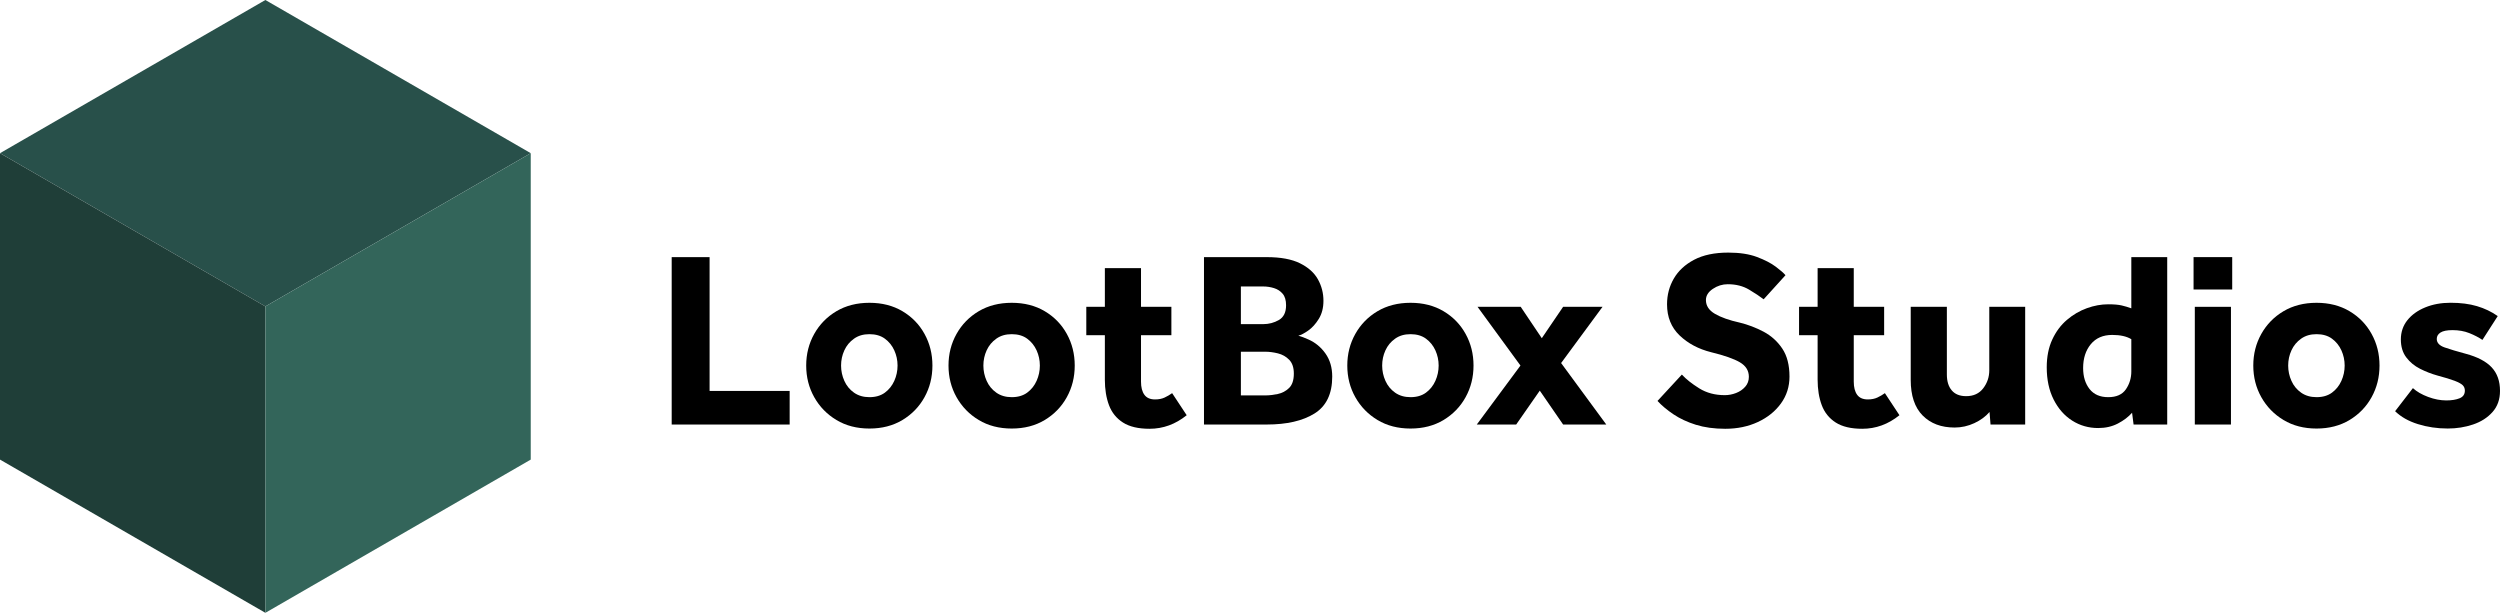
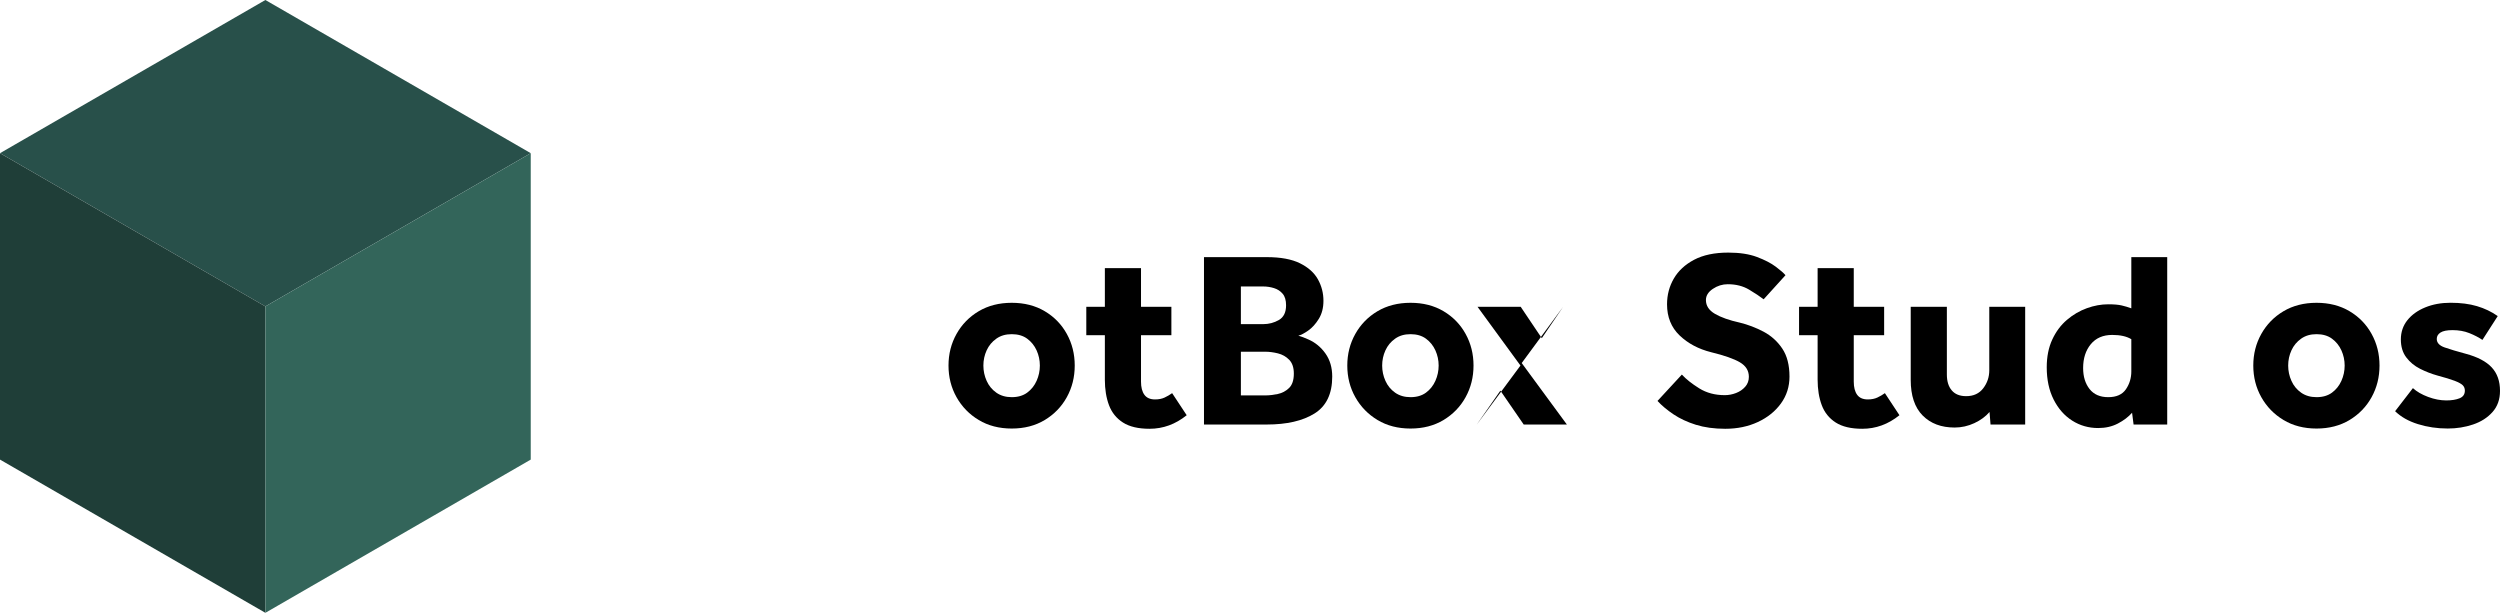
<svg xmlns="http://www.w3.org/2000/svg" id="Layer_2" data-name="Layer 2" viewBox="0 0 1893.11 464.05">
  <defs>
    <style>
      .cls-1 {
        isolation: isolate;
      }

      .cls-2 {
        fill: #33655a;
      }

      .cls-3 {
        fill: #28504a;
      }

      .cls-4 {
        fill: #1f3e38;
      }
    </style>
  </defs>
  <g id="Layer_2-2" data-name="Layer 2">
    <g id="_4" data-name=" 4">
      <g>
        <g class="cls-1">
          <g class="cls-1">
-             <path d="M508.63,321.47v-126.76h28.7v101.3h60.63v25.47h-89.32Z" />
-           </g>
+             </g>
          <g class="cls-1">
-             <path d="M610.49,276.81c0-8.74,2.03-16.72,6.08-23.95,4.05-7.22,9.66-12.95,16.82-17.2,7.16-4.24,15.49-6.37,24.99-6.37s17.83,2.12,24.99,6.37c7.16,4.25,12.73,9.98,16.72,17.2,3.99,7.22,5.99,15.2,5.99,23.95s-2,16.72-5.99,23.95c-3.99,7.22-9.57,12.99-16.72,17.29-7.16,4.31-15.49,6.46-24.99,6.46s-17.83-2.16-24.99-6.46c-7.16-4.31-12.77-10.07-16.82-17.29-4.06-7.22-6.08-15.2-6.08-23.95ZM658.38,300.75c4.69,0,8.58-1.14,11.69-3.42,3.1-2.28,5.48-5.26,7.13-8.93,1.65-3.67,2.47-7.54,2.47-11.59s-.83-7.89-2.47-11.5c-1.65-3.61-4.02-6.56-7.13-8.84-3.11-2.28-7-3.42-11.69-3.42s-8.46,1.14-11.69,3.42-5.67,5.23-7.32,8.84c-1.65,3.61-2.47,7.45-2.47,11.5s.82,7.92,2.47,11.59c1.65,3.68,4.09,6.65,7.32,8.93,3.23,2.28,7.13,3.42,11.69,3.42Z" />
            <path d="M718.25,276.81c0-8.74,2.03-16.72,6.08-23.95,4.05-7.22,9.66-12.95,16.82-17.2,7.16-4.24,15.49-6.37,24.99-6.37s17.83,2.12,24.99,6.37c7.16,4.25,12.73,9.98,16.72,17.2,3.99,7.22,5.99,15.2,5.99,23.95s-2,16.72-5.99,23.95c-3.99,7.22-9.57,12.99-16.72,17.29-7.16,4.31-15.49,6.46-24.99,6.46s-17.83-2.16-24.99-6.46c-7.16-4.31-12.77-10.07-16.82-17.29-4.06-7.22-6.08-15.2-6.08-23.95ZM766.14,300.75c4.69,0,8.58-1.14,11.69-3.42,3.1-2.28,5.48-5.26,7.13-8.93,1.65-3.67,2.47-7.54,2.47-11.59s-.83-7.89-2.47-11.5c-1.65-3.61-4.02-6.56-7.13-8.84-3.11-2.28-7-3.42-11.69-3.42s-8.46,1.14-11.69,3.42-5.67,5.23-7.32,8.84c-1.65,3.61-2.47,7.45-2.47,11.5s.82,7.92,2.47,11.59c1.65,3.68,4.09,6.65,7.32,8.93,3.23,2.28,7.13,3.42,11.69,3.42Z" />
            <path d="M836.65,287.45v-33.64h-14.06v-21.48h14.06v-29.27h27.37v29.27h23v21.48h-23v35.16c0,4.31.85,7.63,2.57,9.98,1.71,2.35,4.4,3.52,8.08,3.52,2.79,0,5.19-.48,7.22-1.43,2.02-.95,3.93-2.06,5.7-3.33l11.02,16.72c-8.49,6.84-17.86,10.26-28.13,10.26-8.49,0-15.2-1.58-20.15-4.75-4.94-3.17-8.46-7.54-10.55-13.11-2.09-5.57-3.14-12.04-3.14-19.38Z" />
          </g>
          <g class="cls-1">
            <path d="M911.71,321.47v-126.76h47.51c10.52,0,18.91,1.55,25.18,4.66,6.27,3.11,10.8,7.16,13.59,12.16,2.79,5.01,4.18,10.42,4.18,16.25,0,5.32-1.17,9.88-3.52,13.68-2.35,3.8-5.01,6.75-7.98,8.84-2.98,2.09-5.48,3.39-7.51,3.9,1.01.25,2.19.63,3.52,1.14,1.33.51,2.69,1.08,4.09,1.71,5.19,2.28,9.5,5.83,12.92,10.64,3.42,4.82,5.13,10.64,5.13,17.48,0,13.05-4.47,22.36-13.4,27.94-8.93,5.58-21,8.36-36.21,8.36h-47.51ZM939.65,245.45h16.92c4.31,0,8.27-1.05,11.88-3.14,3.61-2.09,5.42-5.8,5.42-11.12,0-3.8-.85-6.71-2.57-8.74-1.71-2.03-3.9-3.45-6.56-4.28-2.66-.82-5.39-1.24-8.17-1.24h-16.92v28.51ZM939.65,299.42h18.62c2.79,0,5.86-.35,9.22-1.04,3.36-.7,6.24-2.22,8.65-4.56,2.41-2.34,3.61-5.99,3.61-10.93,0-4.56-1.17-8.04-3.52-10.45-2.35-2.41-5.2-4.02-8.55-4.85-3.36-.82-6.49-1.24-9.41-1.24h-18.62v33.07Z" />
          </g>
          <g class="cls-1">
            <path d="M1020.23,276.81c0-8.74,2.03-16.72,6.08-23.95,4.05-7.22,9.66-12.95,16.82-17.2,7.16-4.24,15.49-6.37,24.99-6.37s17.83,2.12,24.99,6.37c7.16,4.25,12.73,9.98,16.72,17.2,3.99,7.22,5.99,15.2,5.99,23.95s-2,16.72-5.99,23.95c-3.99,7.22-9.57,12.99-16.72,17.29-7.16,4.31-15.49,6.46-24.99,6.46s-17.83-2.16-24.99-6.46c-7.16-4.31-12.77-10.07-16.82-17.29-4.06-7.22-6.08-15.2-6.08-23.95ZM1068.12,300.75c4.69,0,8.58-1.14,11.69-3.42,3.1-2.28,5.48-5.26,7.13-8.93,1.64-3.67,2.47-7.54,2.47-11.59s-.83-7.89-2.47-11.5c-1.65-3.61-4.02-6.56-7.13-8.84-3.11-2.28-7-3.42-11.69-3.42s-8.46,1.14-11.69,3.42c-3.23,2.28-5.67,5.23-7.32,8.84-1.65,3.61-2.47,7.45-2.47,11.5s.82,7.92,2.47,11.59c1.65,3.68,4.09,6.65,7.32,8.93,3.23,2.28,7.13,3.42,11.69,3.42Z" />
          </g>
          <g class="cls-1">
-             <path d="M1118.29,321.47l33.07-44.66-32.5-44.47h32.69l15.96,23.76,16.15-23.76h29.84l-31.36,42.57,34.21,46.56h-32.69l-17.67-25.66-17.87,25.66h-29.84Z" />
+             <path d="M1118.29,321.47l33.07-44.66-32.5-44.47h32.69l15.96,23.76,16.15-23.76l-31.36,42.57,34.21,46.56h-32.69l-17.67-25.66-17.87,25.66h-29.84Z" />
          </g>
          <g class="cls-1">
            <path d="M1255.13,303.61l18.44-19.96c3.29,3.55,7.7,7.03,13.21,10.45,5.51,3.42,11.94,5.13,19.29,5.13,2.91,0,5.76-.54,8.55-1.62,2.79-1.07,5.1-2.66,6.94-4.75,1.84-2.09,2.76-4.59,2.76-7.51,0-4.69-2.28-8.36-6.84-11.02-4.56-2.66-11.78-5.19-21.67-7.6-9.63-2.41-17.61-6.65-23.95-12.73-6.34-6.08-9.5-13.94-9.5-23.57,0-7.09,1.71-13.59,5.13-19.48,3.42-5.89,8.55-10.64,15.39-14.25,6.84-3.61,15.46-5.42,25.85-5.42,8.62,0,15.87,1.11,21.76,3.33,5.89,2.22,10.61,4.66,14.16,7.32,3.54,2.66,6.02,4.82,7.41,6.46l-16.54,18.25c-2.79-2.15-6.46-4.59-11.02-7.32-4.56-2.72-9.95-4.09-16.15-4.09-4.06,0-7.83,1.17-11.31,3.52-3.49,2.35-5.23,5.16-5.23,8.46,0,4.31,2.28,7.79,6.84,10.45,4.56,2.66,10.83,4.88,18.81,6.65,6.21,1.52,12.19,3.8,17.96,6.84,5.76,3.04,10.48,7.29,14.16,12.73,3.67,5.45,5.51,12.54,5.51,21.29,0,7.6-2.16,14.38-6.46,20.34-4.31,5.96-10.14,10.64-17.48,14.06-7.35,3.42-15.58,5.13-24.71,5.13-8.36,0-15.77-1.02-22.24-3.04-6.46-2.03-12.1-4.66-16.92-7.89-4.82-3.23-8.87-6.62-12.16-10.17Z" />
          </g>
          <g class="cls-1">
            <path d="M1376.38,287.45v-33.64h-14.06v-21.48h14.06v-29.27h27.37v29.27h23v21.48h-23v35.16c0,4.31.85,7.63,2.57,9.98,1.71,2.35,4.4,3.52,8.08,3.52,2.79,0,5.19-.48,7.22-1.43,2.03-.95,3.93-2.06,5.7-3.33l11.02,16.72c-8.49,6.84-17.87,10.26-28.13,10.26-8.49,0-15.2-1.58-20.14-4.75-4.94-3.17-8.46-7.54-10.55-13.11-2.09-5.57-3.14-12.04-3.14-19.38Z" />
          </g>
          <g class="cls-1">
            <path d="M1446.88,287.64v-55.3h27.37v51.31c0,5.07,1.23,9.06,3.71,11.97,2.47,2.92,6.11,4.37,10.93,4.37,5.57,0,9.88-2,12.92-5.99s4.56-8.52,4.56-13.59v-48.08h27.18v89.13h-26.23l-.76-9.5c-2.92,3.42-6.75,6.24-11.5,8.46-4.75,2.21-9.73,3.33-14.92,3.33-10.14,0-18.21-3.04-24.23-9.12-6.02-6.08-9.03-15.08-9.03-26.99Z" />
            <path d="M1615.64,321.47l-1.14-8.93c-2.79,3.17-6.37,5.89-10.74,8.17-4.37,2.28-9.35,3.42-14.92,3.42-7.22,0-13.78-1.87-19.67-5.61-5.89-3.74-10.58-9.06-14.06-15.96-3.49-6.9-5.23-15.04-5.23-24.42,0-7.98,1.39-14.98,4.18-21,2.79-6.02,6.49-10.99,11.12-14.92,4.62-3.93,9.66-6.87,15.11-8.84,5.45-1.96,10.83-2.95,16.15-2.95,4.31,0,7.7.29,10.17.86s4.91,1.3,7.32,2.19v-38.77h27.18v126.76h-25.47ZM1613.93,281.18v-24.33c-3.55-2.15-8.36-3.23-14.44-3.23-6.97,0-12.38,2.35-16.25,7.03-3.87,4.69-5.8,10.71-5.8,18.05,0,6.46,1.62,11.75,4.85,15.87,3.23,4.12,7.95,6.18,14.16,6.18s10.67-2,13.4-5.99c2.72-3.99,4.09-8.52,4.09-13.59Z" />
-             <path d="M1661.06,219.22v-24.52h29.27v24.52h-29.27ZM1662.01,321.47v-89.13h27.37v89.13h-27.37Z" />
            <path d="M1706.29,276.81c0-8.74,2.03-16.72,6.08-23.95,4.05-7.22,9.66-12.95,16.82-17.2,7.16-4.24,15.49-6.37,24.99-6.37s17.83,2.12,24.99,6.37c7.16,4.25,12.73,9.98,16.72,17.2,3.99,7.22,5.99,15.2,5.99,23.95s-2,16.72-5.99,23.95c-3.99,7.22-9.57,12.99-16.72,17.29-7.16,4.31-15.49,6.46-24.99,6.46s-17.83-2.16-24.99-6.46c-7.16-4.31-12.77-10.07-16.82-17.29-4.06-7.22-6.08-15.2-6.08-23.95ZM1754.19,300.75c4.69,0,8.58-1.14,11.69-3.42,3.1-2.28,5.48-5.26,7.13-8.93,1.65-3.67,2.47-7.54,2.47-11.59s-.83-7.89-2.47-11.5c-1.65-3.61-4.02-6.56-7.13-8.84-3.11-2.28-7-3.42-11.69-3.42s-8.46,1.14-11.69,3.42-5.67,5.23-7.32,8.84c-1.65,3.61-2.47,7.45-2.47,11.5s.82,7.92,2.47,11.59c1.64,3.68,4.09,6.65,7.32,8.93,3.23,2.28,7.13,3.42,11.69,3.42Z" />
            <path d="M1813.67,311.4l13.49-17.49c2.91,2.66,6.75,4.88,11.5,6.65,4.75,1.78,9.34,2.66,13.78,2.66,4.05,0,7.41-.54,10.07-1.62,2.66-1.08,3.99-3.01,3.99-5.8,0-1.64-.54-3.01-1.62-4.09-1.08-1.07-3.11-2.19-6.08-3.33-2.98-1.14-7.32-2.47-13.02-3.99-4.56-1.27-8.96-2.98-13.21-5.13-4.25-2.15-7.73-5.04-10.45-8.65-2.73-3.61-4.09-8.14-4.09-13.59s1.64-10.42,4.94-14.54c3.29-4.12,7.79-7.35,13.49-9.69,5.7-2.34,12.1-3.52,19.2-3.52,7.6,0,14.28.85,20.05,2.57,5.76,1.71,10.99,4.21,15.68,7.51l-11.59,18.05c-2.79-1.9-6.08-3.61-9.88-5.13-3.8-1.52-8.05-2.28-12.73-2.28-4.18,0-7.22.6-9.12,1.81-1.9,1.21-2.85,2.82-2.85,4.85,0,2.92,2,5.07,5.99,6.46,3.99,1.4,9.28,2.98,15.87,4.75,9,2.41,15.58,5.86,19.76,10.36,4.18,4.5,6.27,10.42,6.27,17.77,0,6.46-1.9,11.82-5.7,16.06-3.8,4.25-8.71,7.38-14.73,9.41-6.02,2.03-12.39,3.04-19.1,3.04-7.98,0-15.52-1.11-22.62-3.33-7.1-2.21-12.86-5.48-17.29-9.79Z" />
          </g>
        </g>
        <g>
          <polygon class="cls-3" points="401.9 116 200.95 232.03 0 116 200.95 0 401.9 116" />
          <polygon class="cls-4" points="200.95 232.03 200.95 464.05 0 348.02 0 116 200.95 232.03" />
          <polygon class="cls-2" points="401.9 116 401.9 348.02 200.95 464.05 200.95 232.03 401.9 116" />
        </g>
      </g>
    </g>
  </g>
</svg>